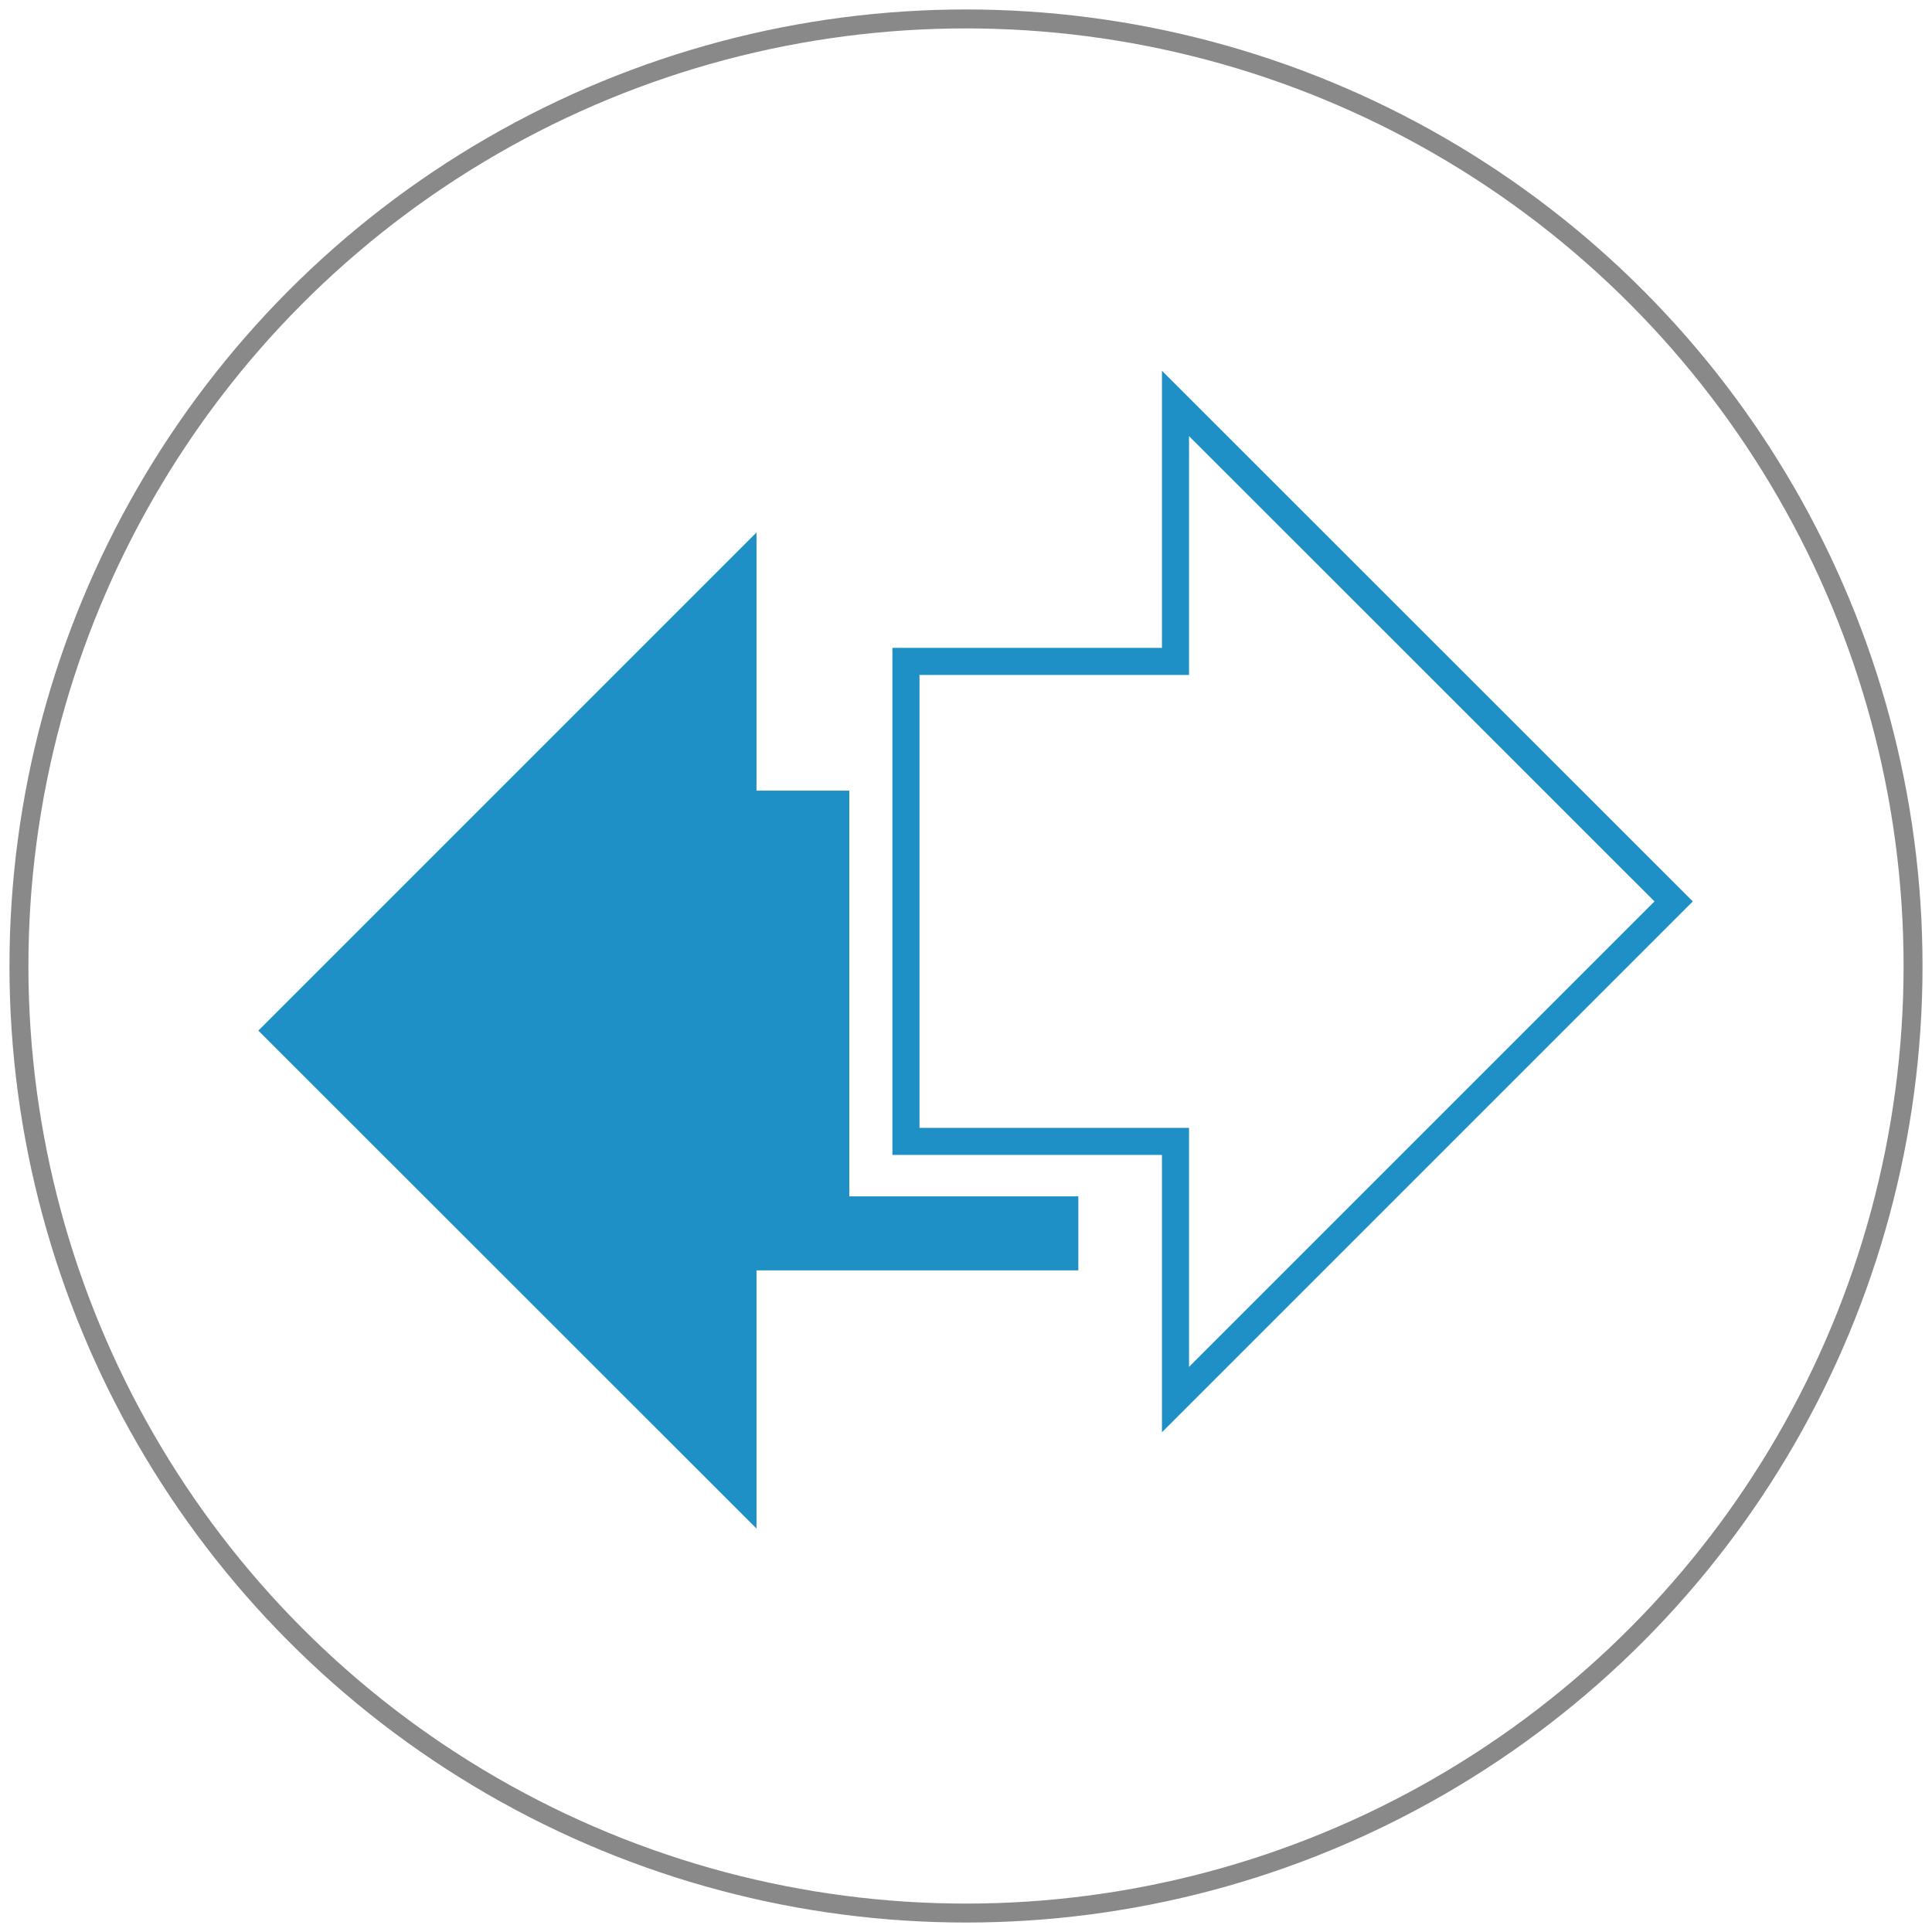
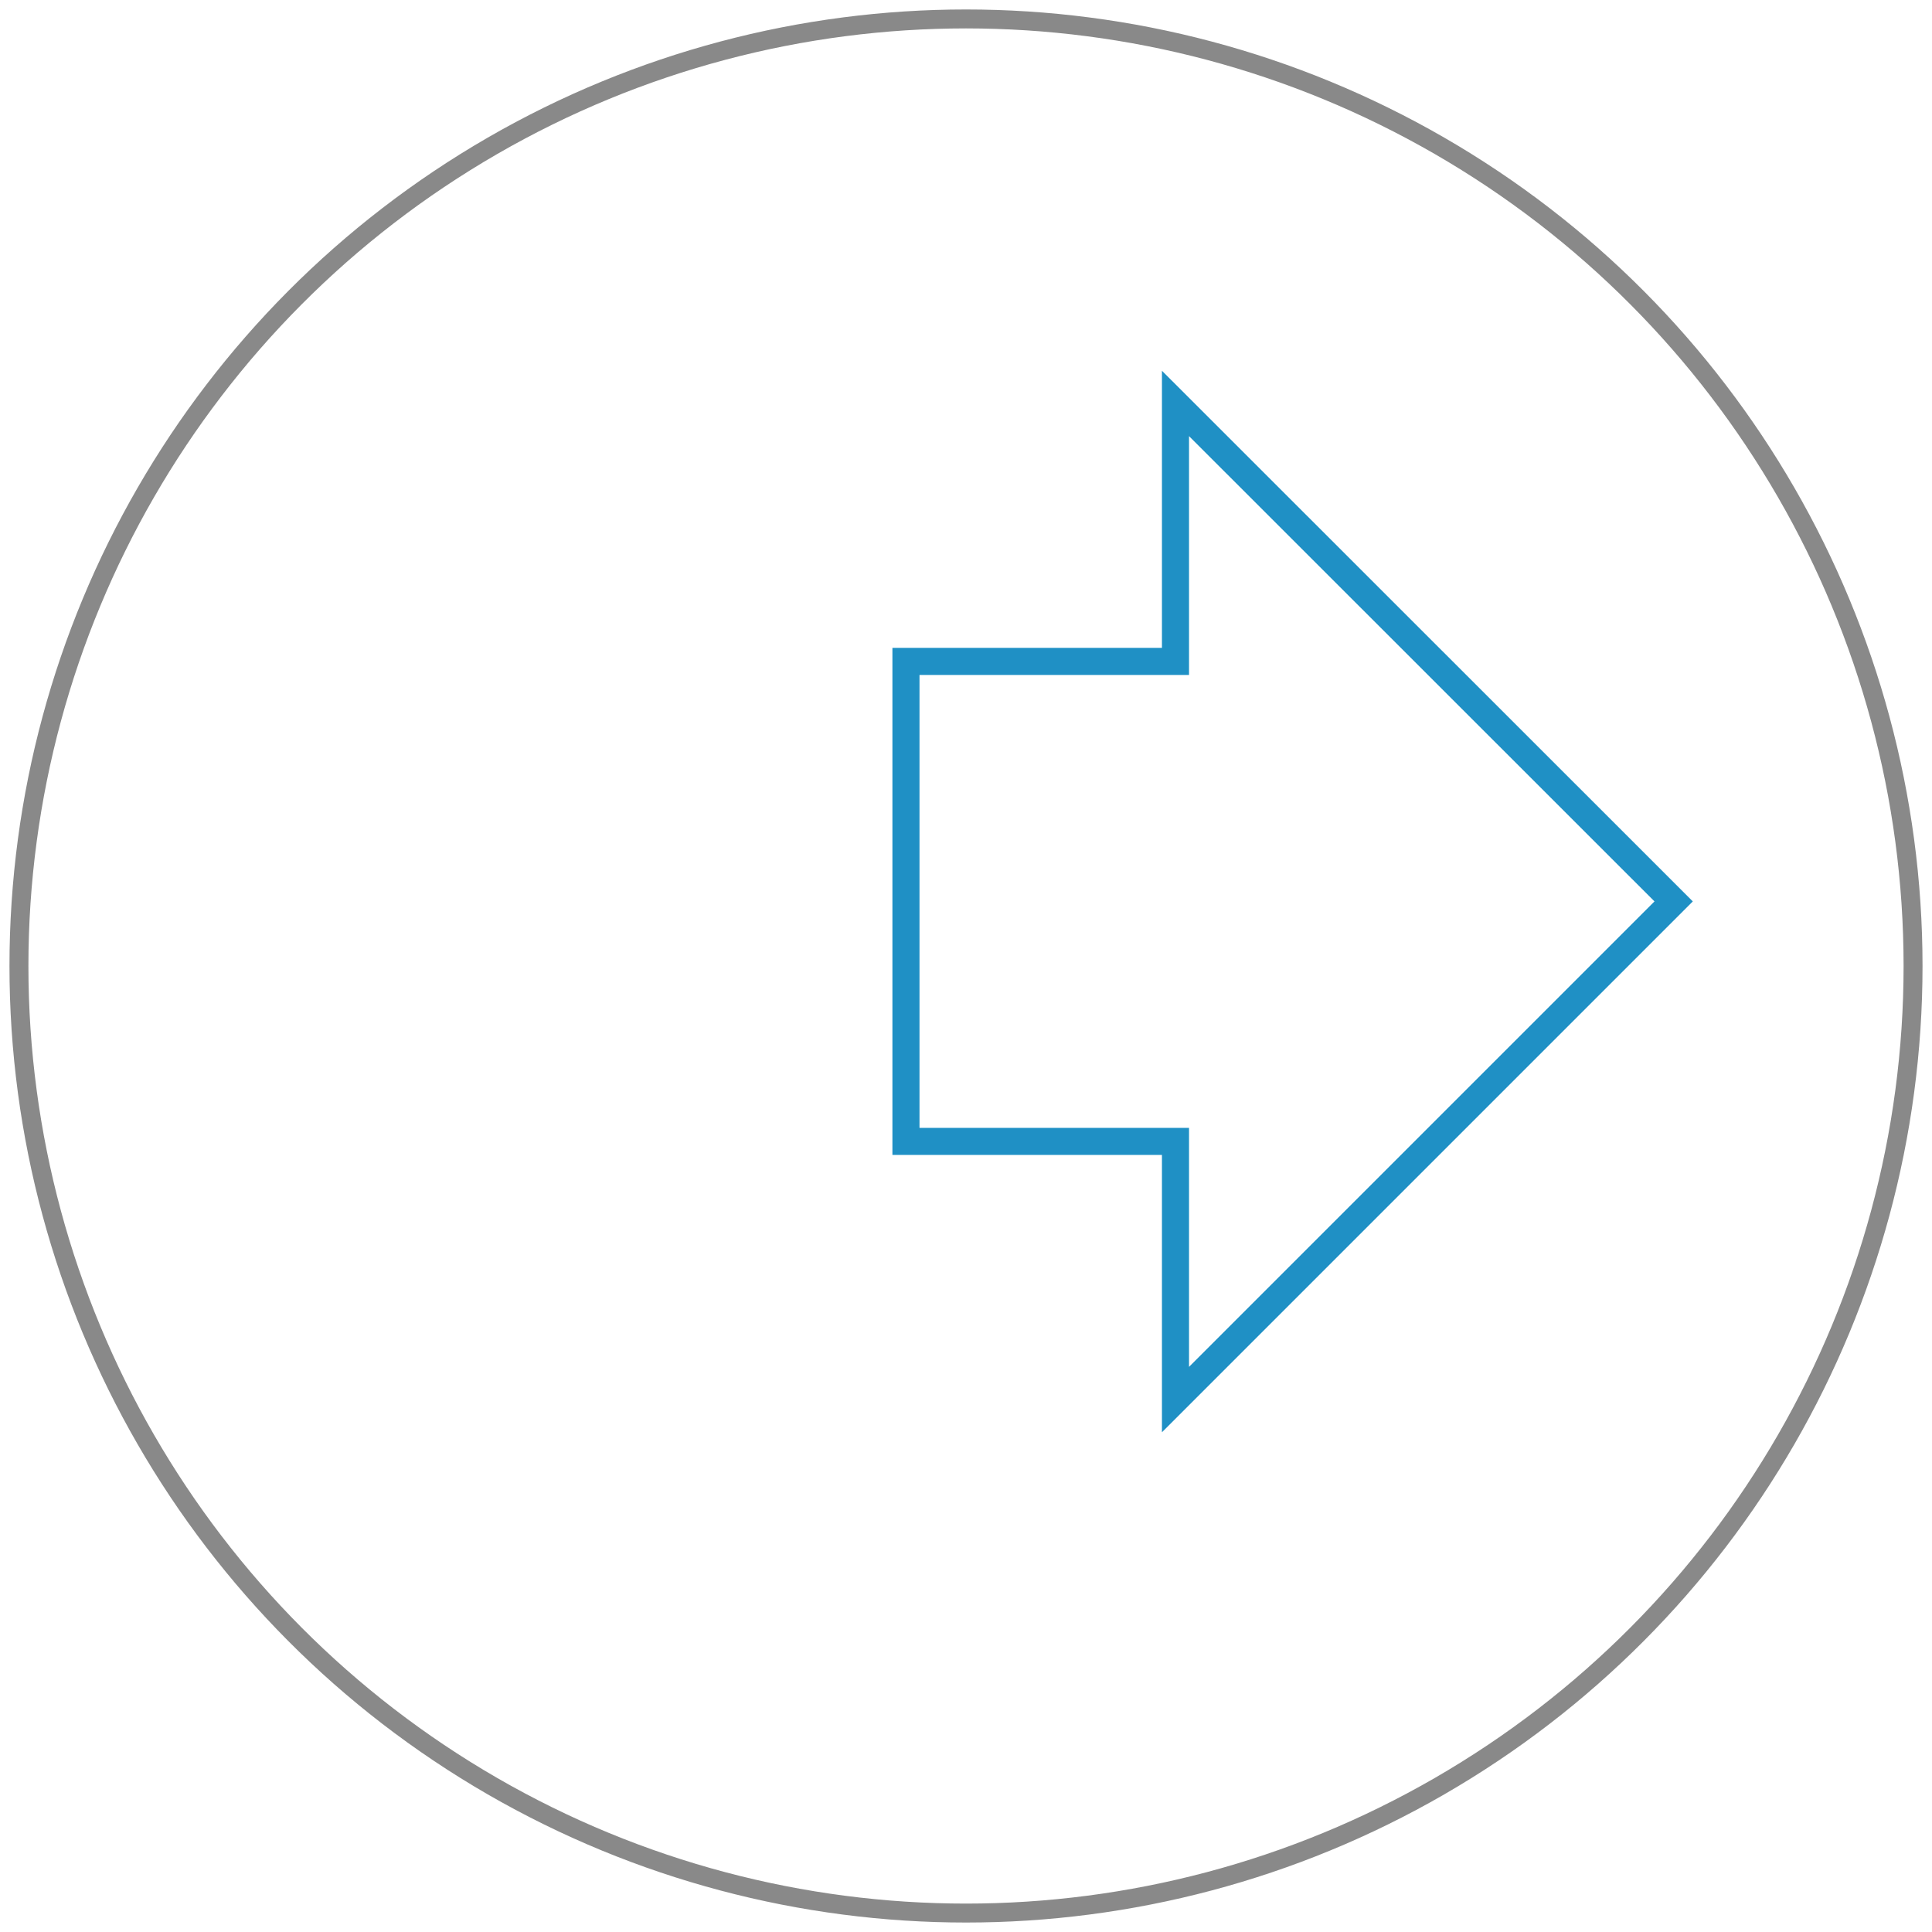
<svg xmlns="http://www.w3.org/2000/svg" id="ab592c50-13ed-4a1c-aa52-16fbba0c96c0" data-name="圖層 1" viewBox="0 0 102 102">
  <defs>
    <style>.b5804309-0c57-457e-83b2-8f9cdd22973c,.e5cd68c9-cfa3-431d-8f96-6ff7682610d6{fill:none;stroke-miterlimit:10;}.b5804309-0c57-457e-83b2-8f9cdd22973c{stroke:#898989;}.e5cd68c9-cfa3-431d-8f96-6ff7682610d6{stroke:#1f90c5;stroke-width:1.43px;}.b1d57907-264b-4c4f-a8c6-a6685ef017af,.e5cd68c9-cfa3-431d-8f96-6ff7682610d6{fill-rule:evenodd;}.b1d57907-264b-4c4f-a8c6-a6685ef017af{fill:#1f90c5;}</style>
  </defs>
  <circle class="b5804309-0c57-457e-83b2-8f9cdd22973c" cx="51" cy="51" r="50" />
  <polygon class="e5cd68c9-cfa3-431d-8f96-6ff7682610d6" points="47.83 34.92 62.06 34.92 62.06 21.3 88.36 47.59 62.06 73.89 62.06 60.26 47.83 60.26 47.83 34.92" />
-   <polygon class="b1d57907-264b-4c4f-a8c6-a6685ef017af" points="44.84 41.74 39.94 41.74 39.94 28.11 13.64 54.41 39.94 80.7 39.94 67.07 56.93 67.07 56.93 63.16 44.84 63.16 44.84 41.74" />
</svg>